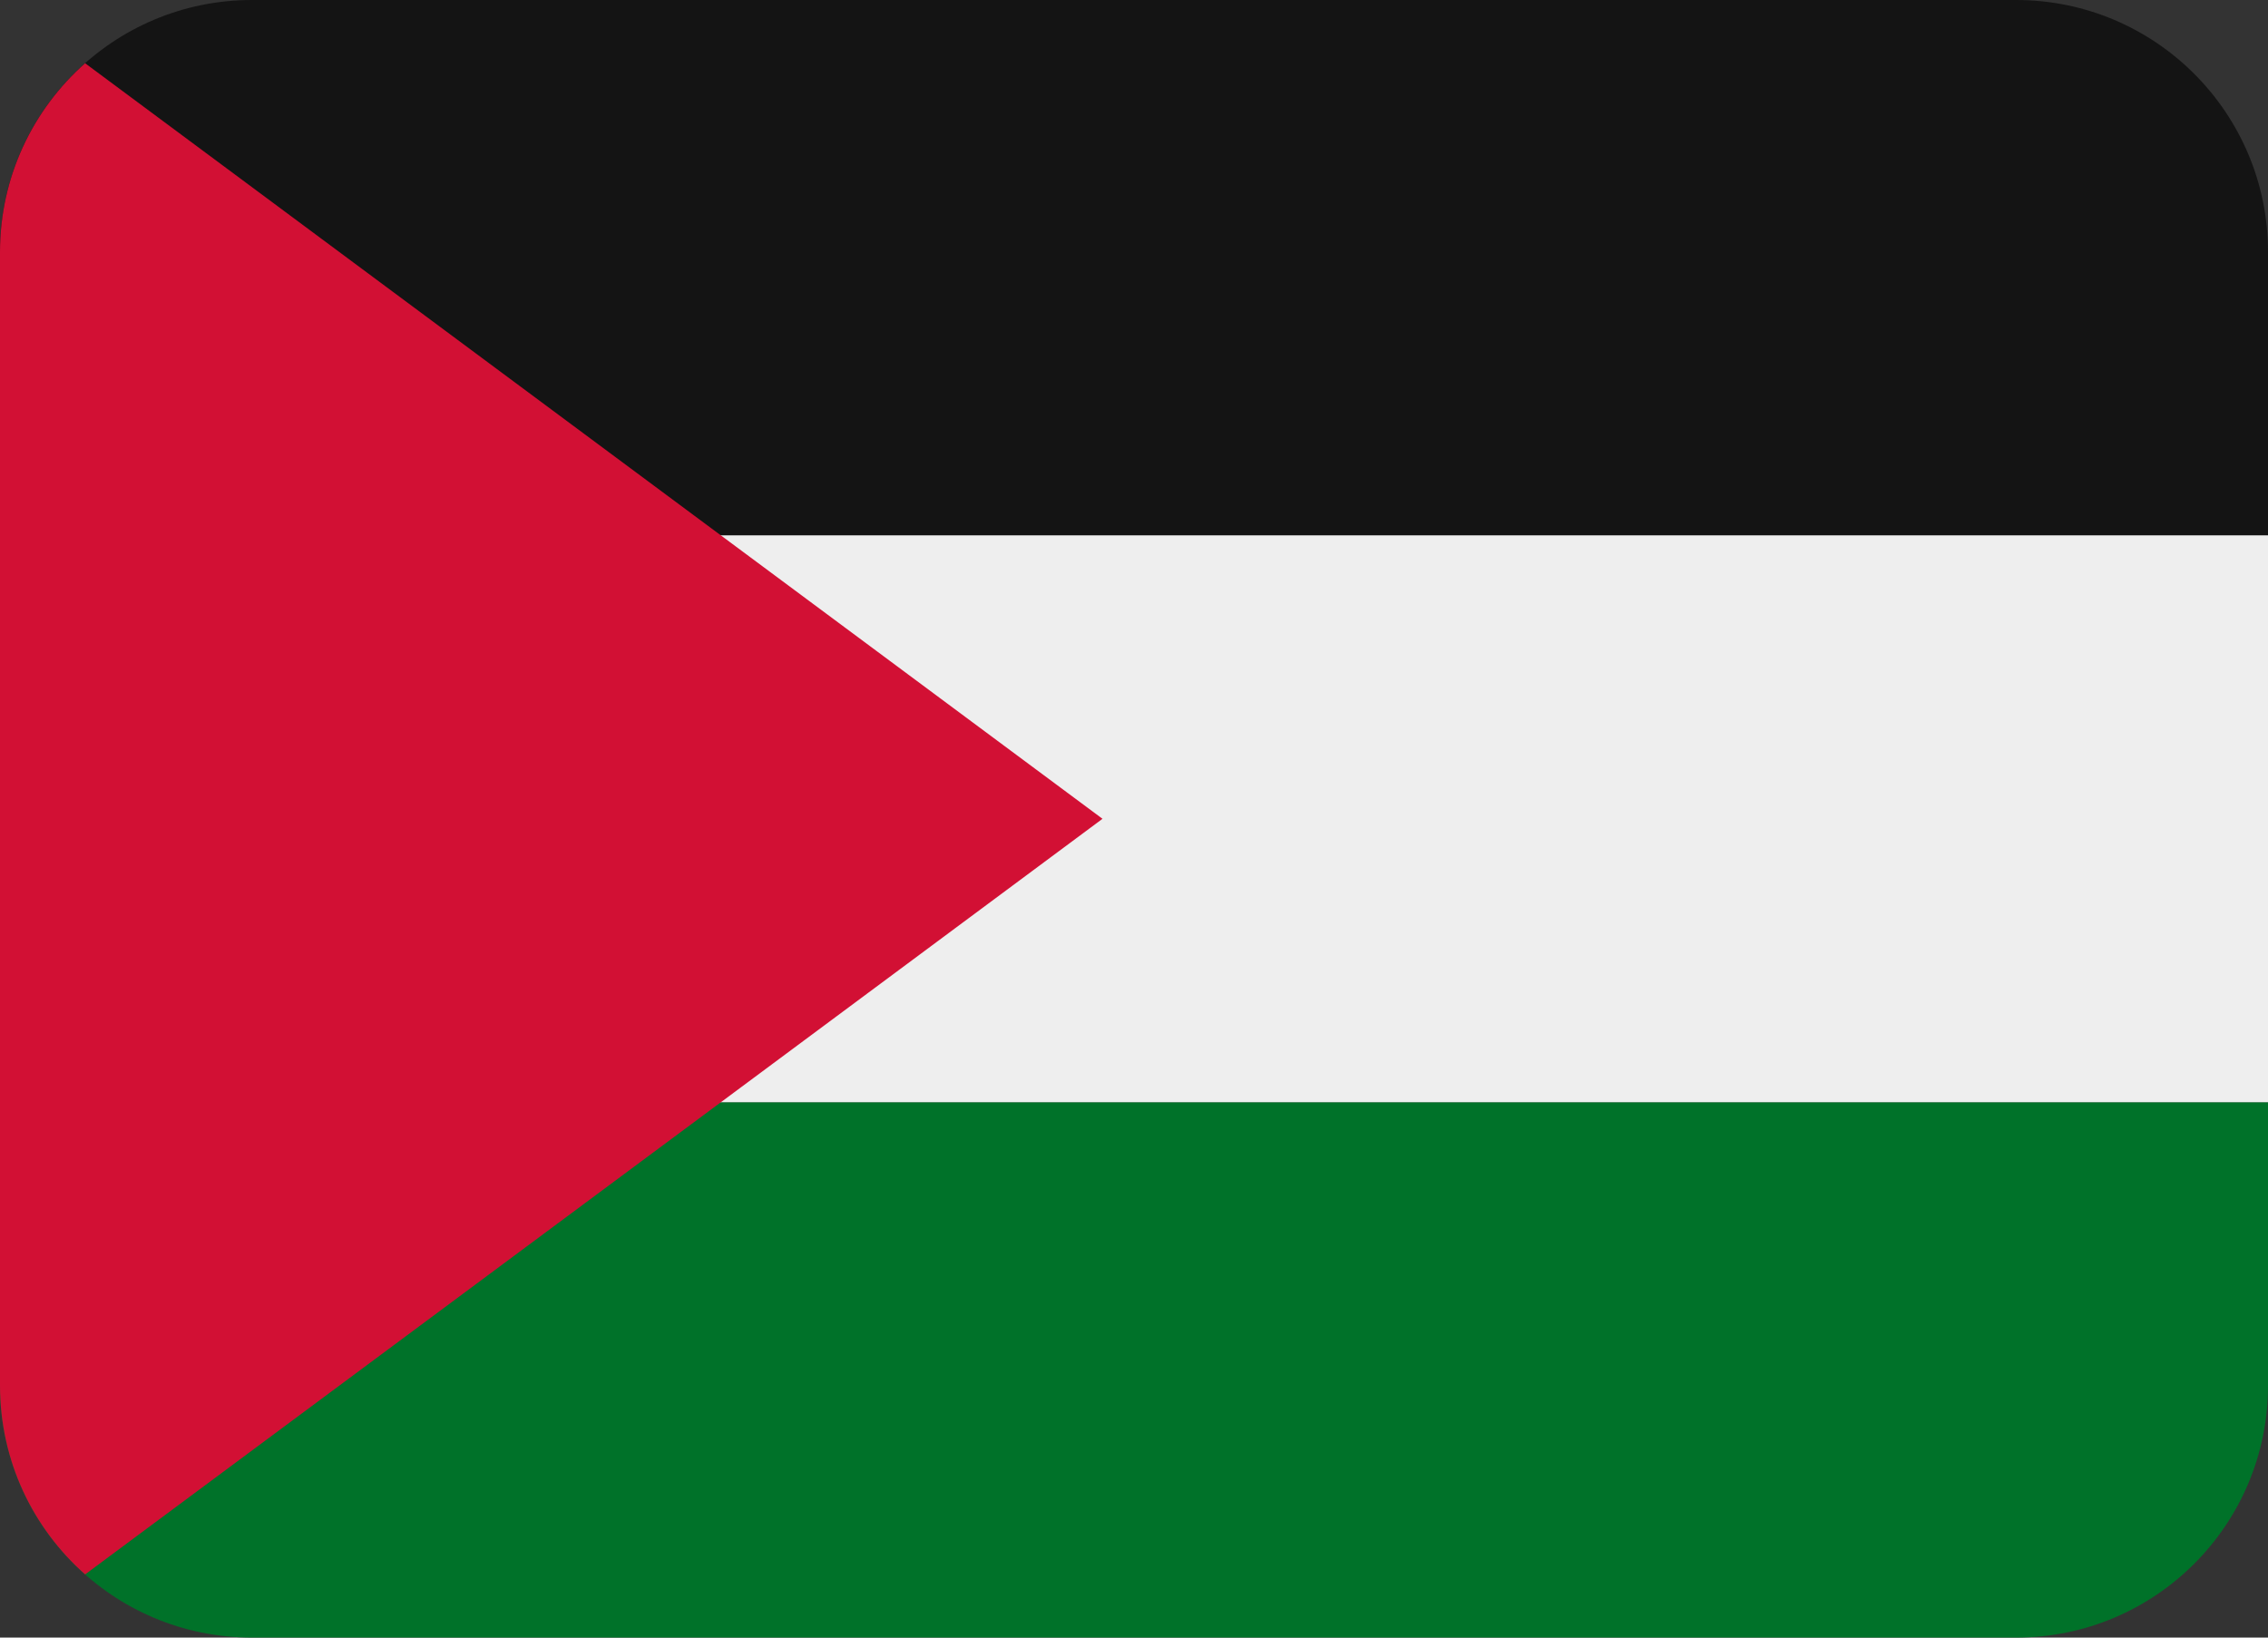
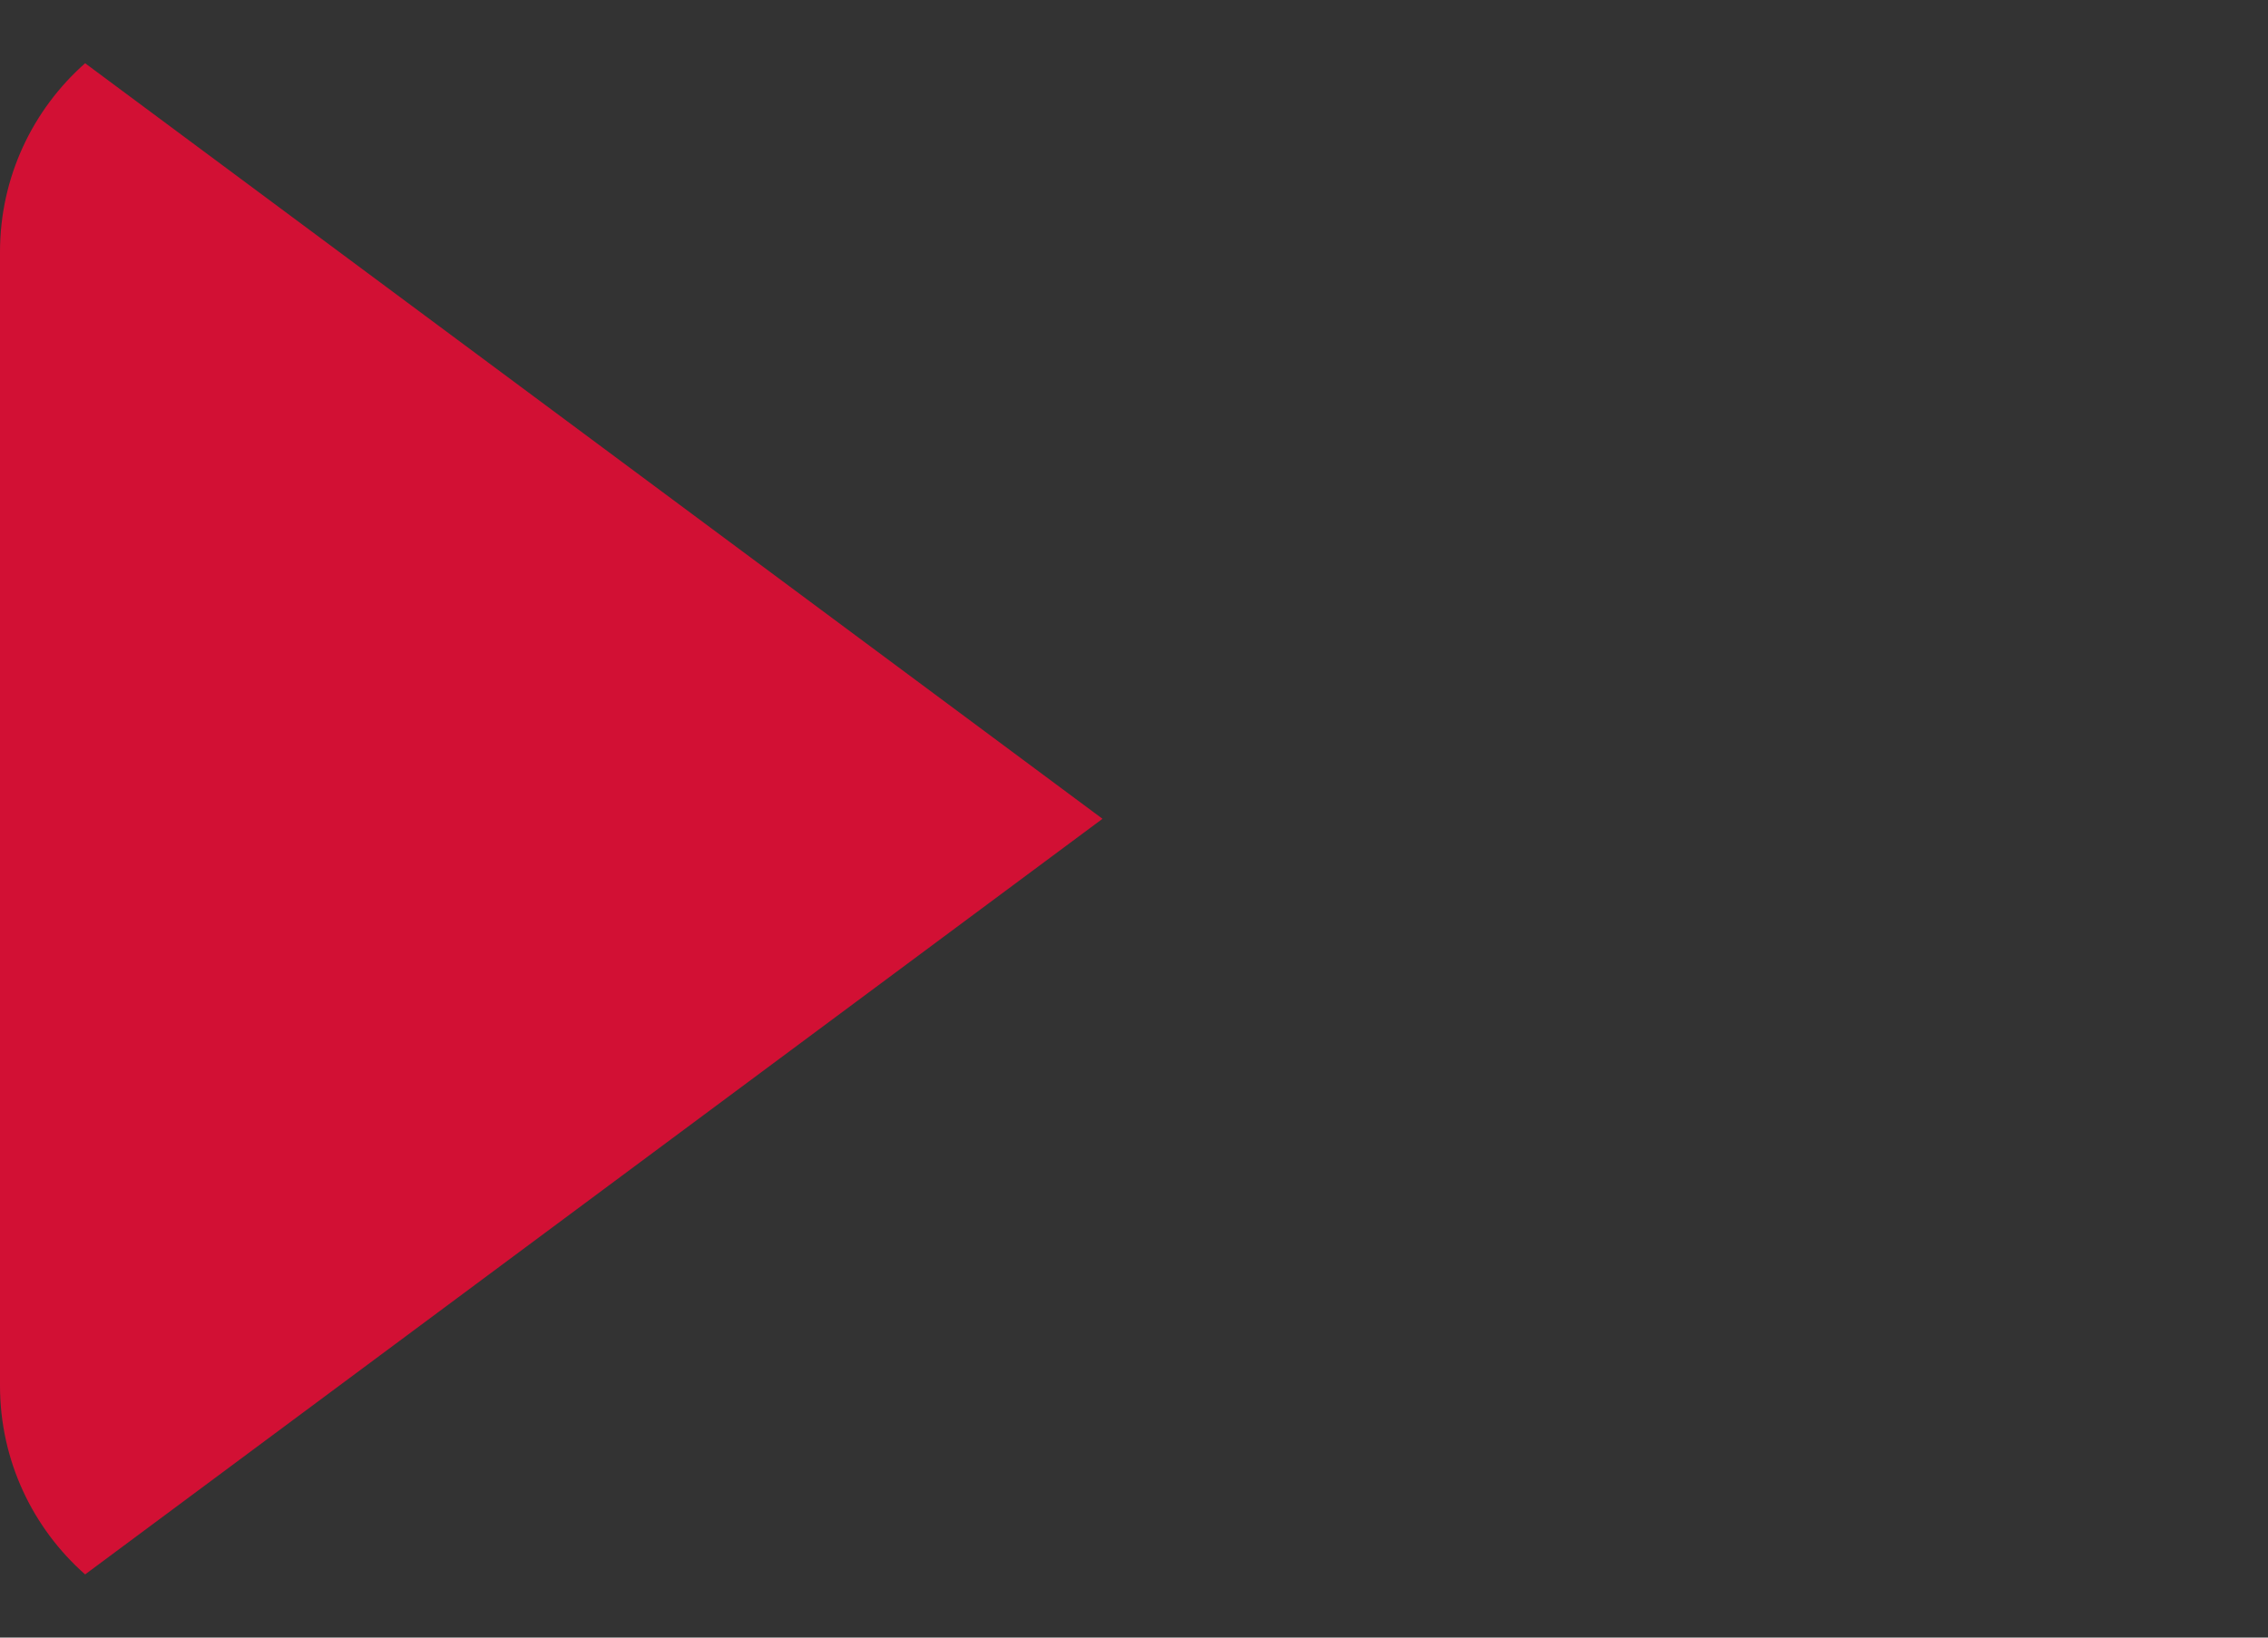
<svg xmlns="http://www.w3.org/2000/svg" width="36" height="26" viewBox="0 0 36 26" fill="none">
  <rect x="0" y="0" width="36" height="26" fill="#333333" stroke="none" />
-   <path d="M32 0H4C1.791 0 0 1.791 0 4V8.5H36V4C36 1.791 34.209 0 32 0Z" fill="#141414" />
-   <path d="M0 22C0 24.209 1.791 26 4 26H32C34.209 26 36 24.209 36 22V17.5H0V22Z" fill="#007229" />
-   <path d="M0 8.5H36V17.5H0V8.5Z" fill="#EEEEEE" />
  <path d="M1.351 1.004C0.523 1.737 0 2.808 0 4V22C0 23.193 0.522 24.264 1.351 24.997L17.5 13L1.351 1.004Z" fill="#D21034" />
</svg>